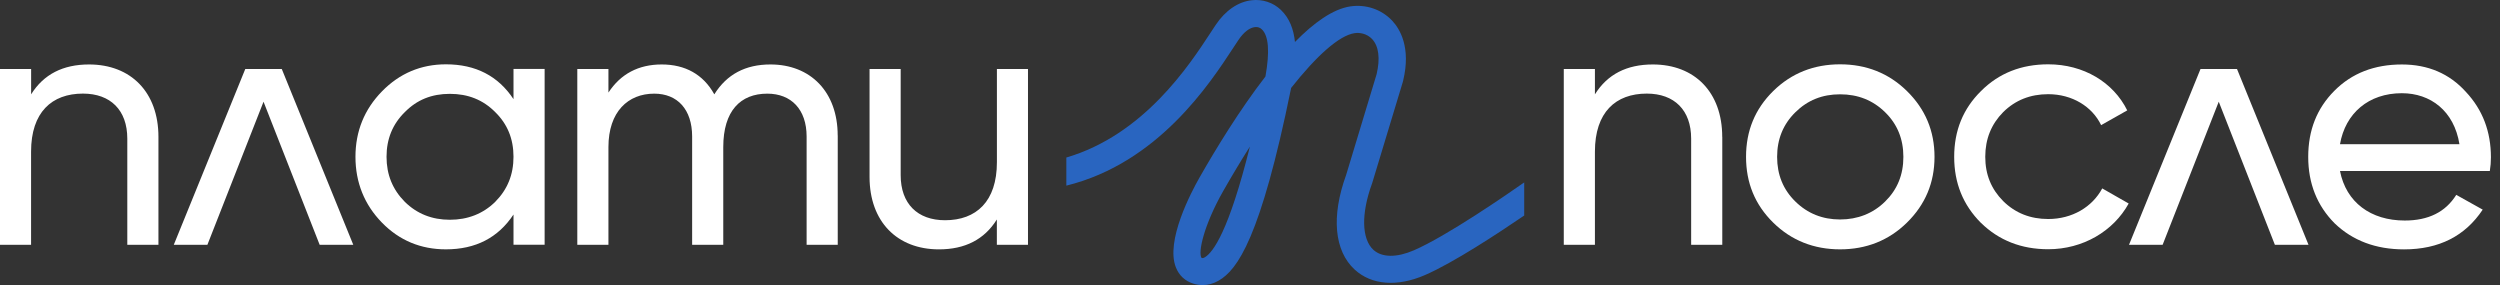
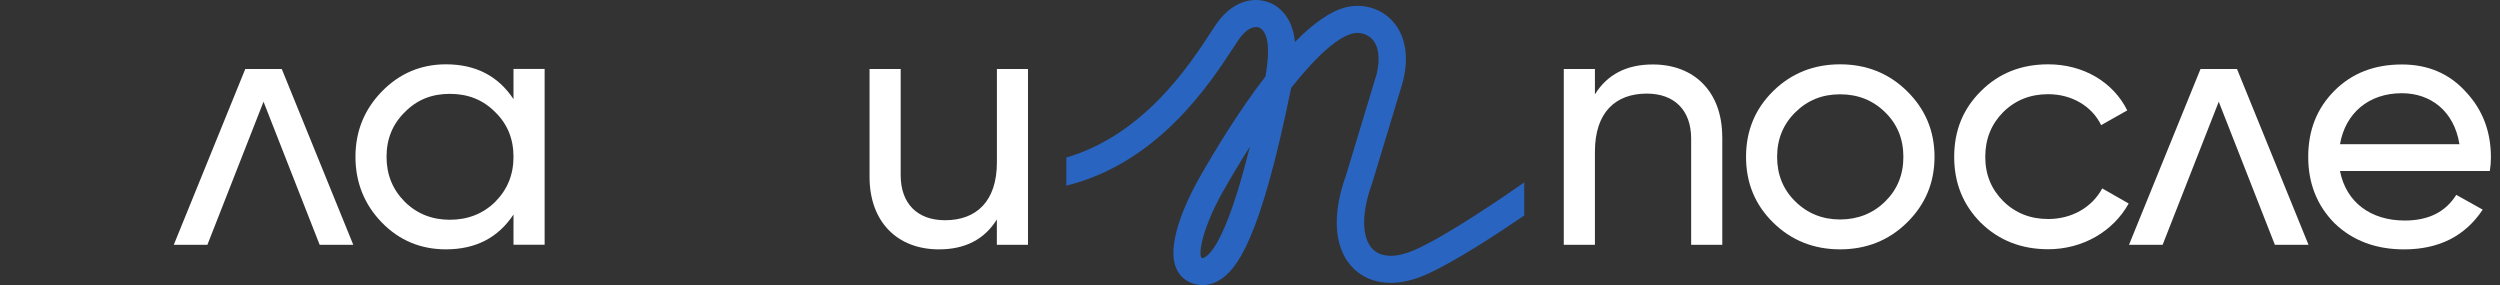
<svg xmlns="http://www.w3.org/2000/svg" width="228" height="26" viewBox="0 0 228 26" fill="none">
  <rect x="0" y="0" width="228" height="26" fill="#333333" stroke="none" />
  <path d="M139.002 16.641C137.485 17.703 131.949 21.53 128.941 22.83C127.371 23.509 126.028 23.493 125.253 22.784C124.179 21.794 124.126 19.485 125.127 16.745C125.132 16.724 125.143 16.703 125.148 16.683L127.951 7.427C127.951 7.427 127.961 7.386 127.966 7.36C128.704 4.309 127.656 2.621 126.966 1.886C125.996 0.855 124.568 0.368 123.136 0.586C121.555 0.829 119.822 2.072 118.1 3.828C117.984 2.694 117.615 1.658 116.804 0.891C116.103 0.228 115.144 -0.088 114.17 0.021C112.921 0.156 111.747 0.958 110.867 2.279C110.725 2.492 110.567 2.735 110.393 2.999C108.438 5.987 104.304 12.296 97.25 14.367V16.931C105.604 14.865 110.303 7.681 112.495 4.33C112.664 4.071 112.816 3.838 112.953 3.636C113.417 2.947 113.959 2.523 114.449 2.471C114.692 2.44 114.908 2.512 115.076 2.673C115.703 3.263 115.813 4.708 115.408 6.977C113.053 10.022 110.888 13.57 109.376 16.227C108.633 17.537 106.279 21.986 107.243 24.394C107.533 25.125 108.081 25.632 108.828 25.865C109.113 25.953 109.397 26 109.682 26C110.182 26 110.677 25.865 111.146 25.591C112.848 24.607 114.96 21.748 117.752 8.018C120.101 5.045 122.145 3.237 123.531 3.025C123.994 2.952 124.658 3.056 125.138 3.564C125.743 4.206 125.886 5.34 125.548 6.764L122.767 15.957C121.397 19.733 121.682 22.877 123.552 24.591C125.09 26 127.424 26.181 129.952 25.088C132.539 23.97 136.632 21.276 139.008 19.655V16.646L139.002 16.641ZM109.877 23.467C109.713 23.561 109.65 23.54 109.587 23.529C109.229 23.053 109.803 20.505 111.557 17.423C112.374 15.989 113.19 14.632 113.991 13.368C112.074 21.069 110.635 23.027 109.877 23.467Z" fill="#2965C0" />
-   <path d="M14.45 12.482V22.328H11.61V12.643C11.61 10.043 10.077 8.536 7.565 8.536C4.725 8.536 2.834 10.235 2.834 13.829V22.328H0V6.293H2.839V8.603C3.982 6.775 5.742 5.879 8.123 5.879C11.937 5.879 14.45 8.412 14.45 12.482Z" fill="white" />
  <path d="M32.22 22.328H29.154L24.034 9.276L18.913 22.328H15.848L22.369 6.293H25.698L32.22 22.328Z" fill="white" />
  <path d="M46.831 6.286H49.67V22.321H46.831V19.565C45.429 21.684 43.375 22.74 40.667 22.74C38.386 22.74 36.427 21.937 34.831 20.301C33.234 18.664 32.418 16.644 32.418 14.303C32.418 11.962 33.234 9.973 34.831 8.337C36.427 6.7 38.386 5.866 40.667 5.866C43.375 5.866 45.429 6.923 46.831 9.041V6.286ZM45.166 18.405C46.278 17.281 46.831 15.935 46.831 14.298C46.831 12.661 46.278 11.315 45.166 10.227C44.055 9.103 42.685 8.559 41.026 8.559C39.366 8.559 38.023 9.103 36.917 10.227C35.81 11.315 35.252 12.666 35.252 14.298C35.252 15.93 35.805 17.281 36.917 18.405C38.028 19.498 39.398 20.042 41.026 20.042C42.653 20.042 44.06 19.498 45.166 18.405Z" fill="white" />
-   <path d="M76.402 12.353V22.328H73.563V12.451C73.563 9.981 72.162 8.541 69.976 8.541C67.531 8.541 65.962 10.11 65.962 13.415V22.328H63.123V12.451C63.123 9.981 61.784 8.541 59.666 8.541C57.286 8.541 55.489 10.178 55.489 13.415V22.328H52.65V6.293H55.489V8.443C56.601 6.744 58.229 5.879 60.351 5.879C62.474 5.879 64.134 6.775 65.145 8.603C66.288 6.775 67.985 5.879 70.265 5.879C73.921 5.879 76.397 8.38 76.397 12.358L76.402 12.353Z" fill="white" />
  <path d="M90.913 6.293H93.752V22.328H90.913V20.018C89.769 21.846 88.01 22.742 85.629 22.742C81.815 22.742 79.303 20.209 79.303 16.139V6.293H82.142V15.978C82.142 18.578 83.675 20.085 86.188 20.085C89.027 20.085 90.918 18.386 90.918 14.792V6.293H90.913Z" fill="white" />
  <path d="M157.072 12.482V22.328H154.233V12.643C154.233 10.043 152.7 8.536 150.187 8.536C147.348 8.536 145.457 10.235 145.457 13.829V22.328H142.617V6.293H145.457V8.603C146.6 6.775 148.359 5.879 150.74 5.879C154.554 5.879 157.067 8.412 157.067 12.482H157.072Z" fill="white" />
  <path d="M167.815 22.74C165.434 22.74 163.379 21.937 161.715 20.301C160.05 18.664 159.239 16.675 159.239 14.303C159.239 11.931 160.055 9.942 161.715 8.306C163.379 6.669 165.434 5.866 167.815 5.866C170.196 5.866 172.251 6.669 173.915 8.306C175.58 9.942 176.428 11.931 176.428 14.303C176.428 16.675 175.58 18.664 173.915 20.301C172.251 21.937 170.196 22.74 167.815 22.74ZM171.924 18.379C173.036 17.286 173.588 15.94 173.588 14.308C173.588 12.677 173.036 11.325 171.924 10.238C170.813 9.145 169.443 8.601 167.815 8.601C166.187 8.601 164.844 9.145 163.738 10.238C162.632 11.325 162.073 12.677 162.073 14.308C162.073 15.94 162.626 17.291 163.738 18.379C164.849 19.472 166.219 20.016 167.815 20.016C169.411 20.016 170.818 19.472 171.924 18.379Z" fill="white" />
  <path d="M180.666 20.332C179.033 18.695 178.222 16.706 178.222 14.303C178.222 11.9 179.038 9.911 180.666 8.306C182.299 6.669 184.354 5.866 186.798 5.866C190.027 5.866 192.734 7.503 194.004 10.067L191.623 11.413C190.807 9.714 188.979 8.59 186.798 8.59C185.165 8.59 183.795 9.134 182.689 10.227C181.615 11.315 181.056 12.666 181.056 14.298C181.056 15.93 181.609 17.25 182.689 18.338C183.795 19.431 185.165 19.974 186.798 19.974C188.984 19.974 190.812 18.882 191.724 17.183L194.136 18.561C192.734 21.093 189.959 22.73 186.798 22.73C184.354 22.73 182.299 21.927 180.666 20.327V20.332Z" fill="white" />
  <path d="M210.537 22.328H207.47L202.35 9.276L197.23 22.328H194.164L200.686 6.293H204.015L210.537 22.328Z" fill="white" />
  <path d="M213.407 15.591C213.96 18.445 216.209 20.112 219.312 20.112C221.466 20.112 223.031 19.341 224.011 17.771L226.423 19.118C224.828 21.521 222.446 22.743 219.249 22.743C216.673 22.743 214.555 21.941 212.922 20.371C211.326 18.766 210.51 16.746 210.51 14.312C210.51 11.877 211.295 9.889 212.891 8.283C214.487 6.677 216.541 5.88 219.054 5.88C221.435 5.88 223.389 6.714 224.891 8.381C226.423 10.018 227.172 12.007 227.172 14.348C227.172 14.762 227.14 15.182 227.072 15.596H213.407V15.591ZM213.407 13.152H224.301C223.811 10.106 221.656 8.501 219.049 8.501C216.014 8.501 213.897 10.329 213.407 13.152Z" fill="white" />
</svg>